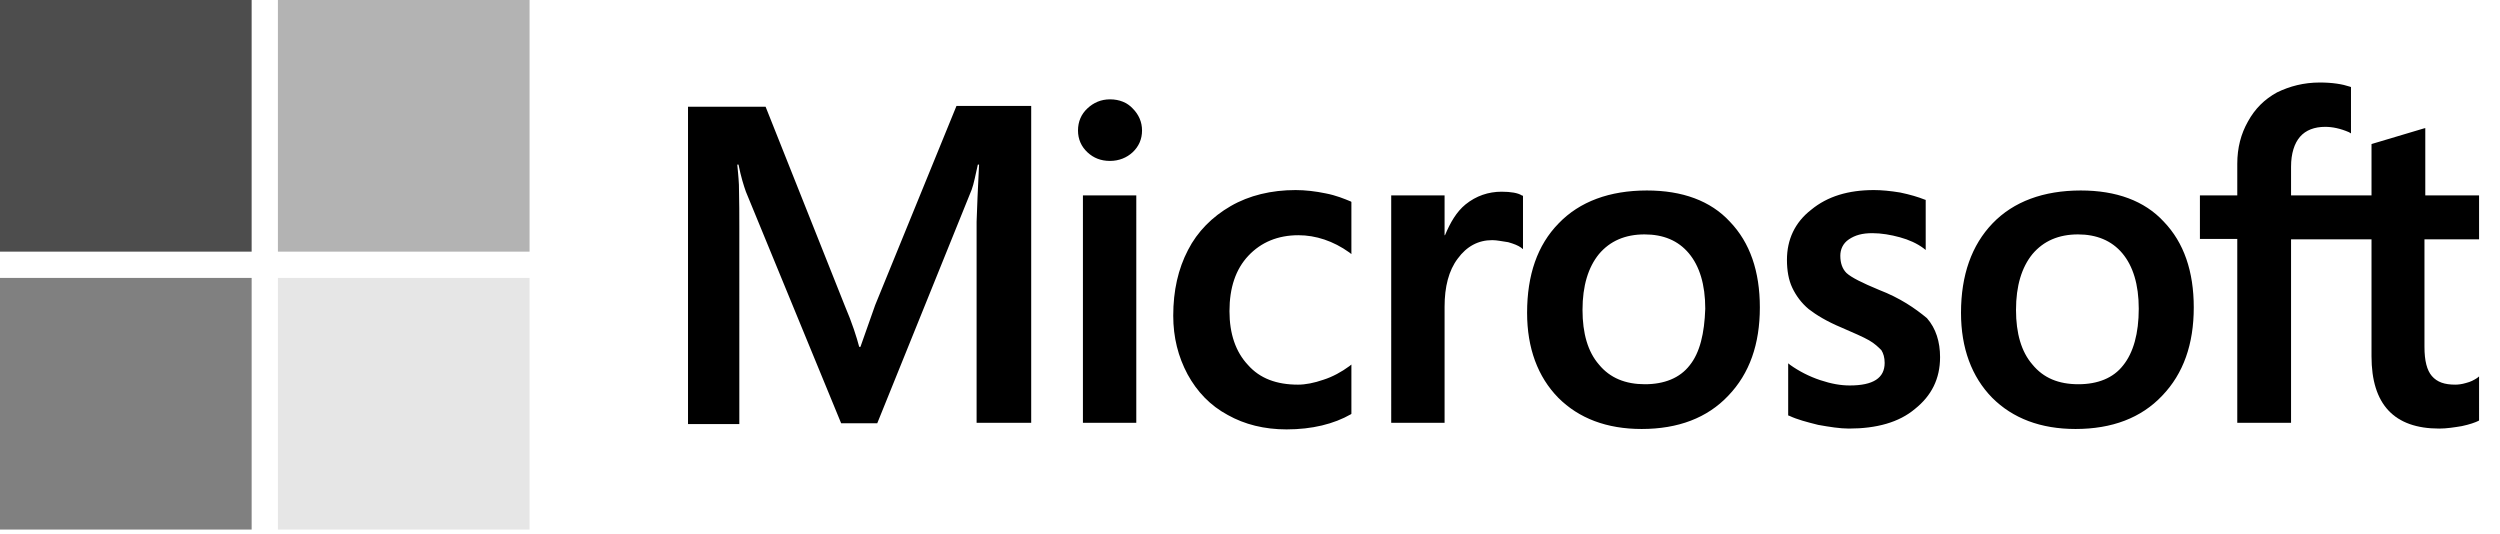
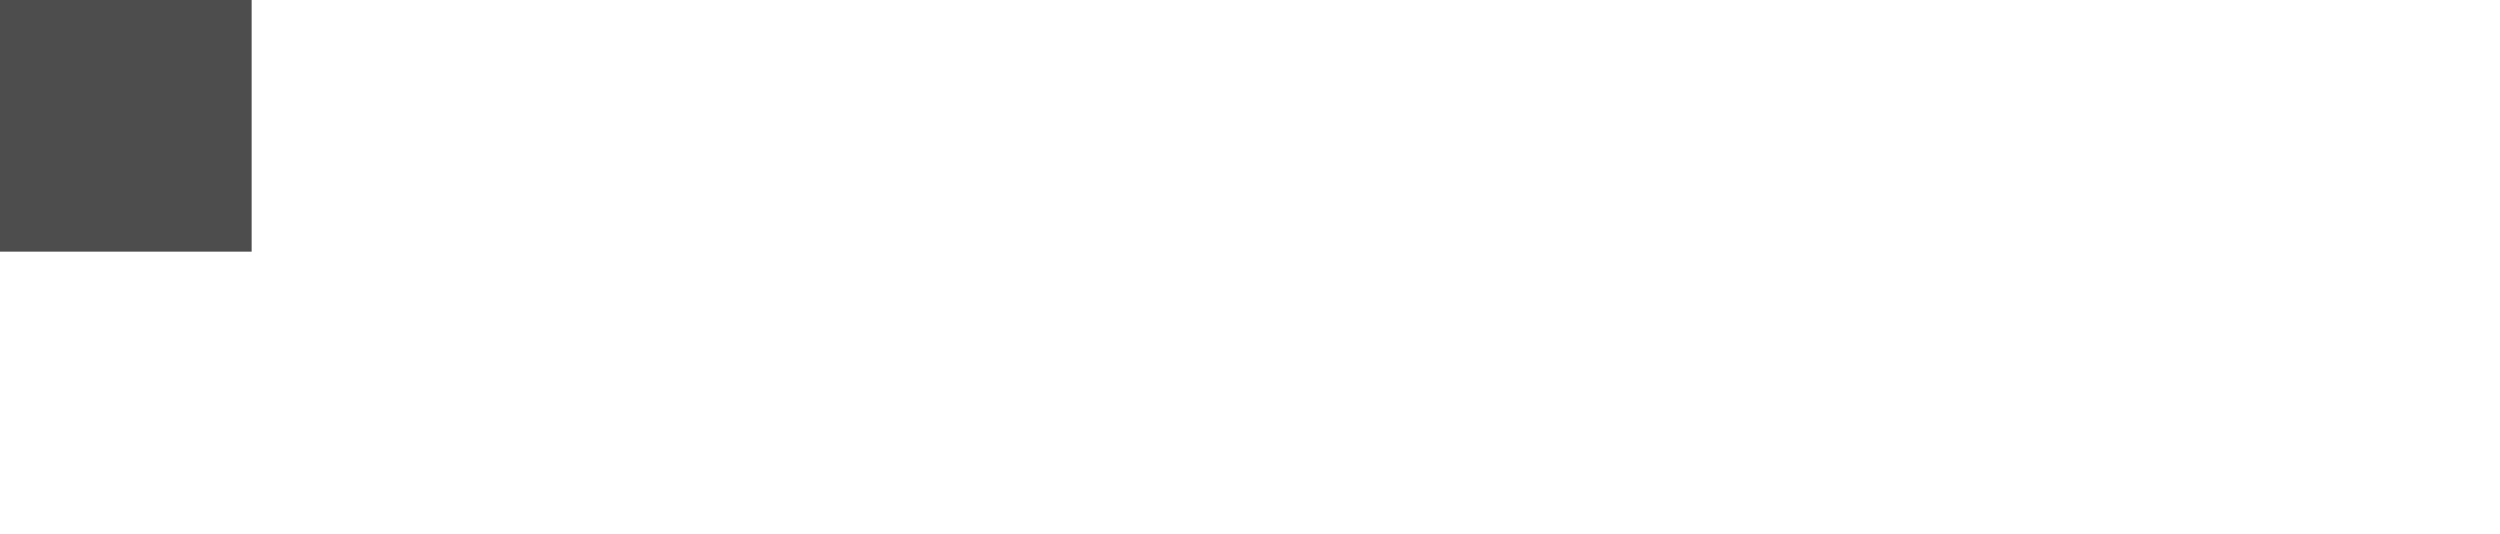
<svg xmlns="http://www.w3.org/2000/svg" xmlns:ns1="http://sodipodi.sourceforge.net/DTD/sodipodi-0.dtd" xmlns:ns2="http://www.inkscape.org/namespaces/inkscape" viewBox="0 0 609 130" enable-background="new 0 0 609 130" version="1.1" id="svg9585" ns1:docname="microsoft.svg" ns2:version="0.92.1 r15371">
  <defs id="defs9589" />
  <ns1:namedview pagecolor="#ffffff" bordercolor="#666666" borderopacity="1" objecttolerance="10" gridtolerance="10" guidetolerance="10" ns2:pageopacity="0" ns2:pageshadow="2" ns2:window-width="923" ns2:window-height="554" id="namedview9587" showgrid="false" ns2:zoom="0.46633826" ns2:cx="304.5" ns2:cy="65" ns2:window-x="0" ns2:window-y="0" ns2:window-maximized="0" ns2:current-layer="svg9585" />
  <title id="title9567">Microsoft Logo</title>
  <g style="fill:#000000" id="g9573">
-     <path ns2:connector-curvature="0" id="path9569" d="m 213.2,74.3 -3.6,10.2 h -0.3 c -0.6,-2.3 -1.7,-5.8 -3.5,-10 L 186.5,26 h -18.9 v 77.3 h 12.5 V 55.6 c 0,-3 0,-6.4 -0.1,-10.6 -0.1,-2.1 -0.3,-3.7 -0.4,-4.9 h 0.3 c 0.6,3 1.3,5.2 1.8,6.6 l 23.2,56.4 h 8.8 l 23,-56.9 c 0.5,-1.3 1,-3.9 1.5,-6.1 h 0.3 c -0.3,5.7 -0.5,10.8 -0.6,13.9 v 49 h 13.3 V 25.8 H 233 Z m 50.6,-26.7 h 13 V 103 h -13 z m 6.6,-23.4 c -2.2,0 -4,0.8 -5.5,2.2 -1.5,1.4 -2.3,3.2 -2.3,5.4 0,2.1 0.8,3.9 2.3,5.3 1.5,1.4 3.3,2.1 5.5,2.1 2.2,0 4.1,-0.8 5.5,-2.1 1.5,-1.4 2.3,-3.2 2.3,-5.3 0,-2.1 -0.8,-3.9 -2.3,-5.4 -1.3,-1.4 -3.2,-2.2 -5.5,-2.2 m 52.5,22.9 c -2.4,-0.5 -4.9,-0.8 -7.3,-0.8 -5.9,0 -11.3,1.3 -15.8,3.9 -4.5,2.6 -8.1,6.2 -10.4,10.7 -2.4,4.6 -3.6,9.9 -3.6,16 0,5.3 1.2,10 3.5,14.3 2.3,4.2 5.5,7.6 9.8,9.9 4.1,2.3 8.9,3.5 14.3,3.5 6.2,0 11.5,-1.3 15.7,-3.7 l 0.1,-0.1 v -12 l -0.5,0.4 c -1.9,1.4 -4.1,2.6 -6.3,3.3 -2.3,0.8 -4.4,1.2 -6.2,1.2 -5.2,0 -9.3,-1.5 -12.2,-4.8 -3,-3.2 -4.5,-7.6 -4.5,-13.1 0,-5.7 1.5,-10.2 4.6,-13.5 3.1,-3.3 7.2,-5 12.2,-5 4.2,0 8.5,1.4 12.4,4.2 l 0.5,0.4 V 49.2 l -0.1,-0.1 c -1.7,-0.7 -3.6,-1.5 -6.2,-2 m 42.9,-0.4 c -3.2,0 -6.2,1 -8.8,3.1 -2.2,1.8 -3.7,4.4 -5,7.5 h -0.1 v -9.7 h -13 V 103 h 13 V 74.7 c 0,-4.8 1,-8.8 3.2,-11.7 2.2,-3 5,-4.5 8.4,-4.5 1.2,0 2.4,0.3 3.9,0.5 1.4,0.4 2.4,0.8 3.1,1.3 l 0.5,0.4 v -13 l -0.3,-0.1 C 369.8,47 368,46.7 365.8,46.7 m 35.4,-0.3 c -9.1,0 -16.4,2.7 -21.5,8 -5.2,5.3 -7.7,12.6 -7.7,21.8 0,8.6 2.6,15.6 7.6,20.7 5,5 11.8,7.6 20.3,7.6 8.9,0 16,-2.7 21.1,-8.1 5.2,-5.4 7.7,-12.6 7.7,-21.5 0,-8.8 -2.4,-15.8 -7.3,-20.9 -4.7,-5.1 -11.6,-7.6 -20.2,-7.6 M 411.6,89 c -2.4,3.1 -6.2,4.6 -10.9,4.6 -4.7,0 -8.5,-1.5 -11.2,-4.8 -2.7,-3.1 -4,-7.6 -4,-13.3 0,-5.9 1.4,-10.4 4,-13.6 2.7,-3.2 6.4,-4.8 11.1,-4.8 4.6,0 8.2,1.5 10.8,4.6 2.6,3.1 4,7.6 4,13.5 -0.2,6 -1.3,10.7 -3.8,13.8 m 46.1,-18.4 c -4.1,-1.7 -6.7,-3 -7.9,-4.1 -1,-1 -1.5,-2.4 -1.5,-4.2 0,-1.5 0.6,-3 2.1,-4 1.5,-1 3.2,-1.5 5.7,-1.5 2.2,0 4.5,0.4 6.7,1 2.2,0.6 4.2,1.5 5.8,2.7 l 0.5,0.4 V 48.7 l -0.3,-0.1 c -1.5,-0.6 -3.5,-1.2 -5.9,-1.7 -2.4,-0.4 -4.6,-0.6 -6.4,-0.6 -6.2,0 -11.3,1.5 -15.3,4.8 -4,3.1 -5.9,7.3 -5.9,12.2 0,2.6 0.4,4.9 1.3,6.8 0.9,1.9 2.2,3.7 4,5.2 1.8,1.4 4.4,3 8,4.5 3,1.3 5.3,2.3 6.7,3.1 1.4,0.8 2.3,1.7 3,2.4 0.5,0.8 0.8,1.8 0.8,3.1 0,3.7 -2.8,5.5 -8.5,5.5 -2.2,0 -4.5,-0.4 -7.2,-1.3 -2.7,-0.9 -5.2,-2.2 -7.3,-3.7 l -0.5,-0.4 v 12.7 l 0.3,0.1 c 1.9,0.9 4.2,1.5 7,2.2 2.8,0.5 5.3,0.9 7.5,0.9 6.7,0 12.2,-1.5 16.1,-4.8 4,-3.2 6.1,-7.3 6.1,-12.6 0,-3.7 -1,-7 -3.2,-9.5 -2.9,-2.4 -6.5,-4.9 -11.7,-6.9 m 49.2,-24.2 c -9.1,0 -16.4,2.7 -21.5,8 -5.1,5.3 -7.7,12.6 -7.7,21.8 0,8.6 2.6,15.6 7.6,20.7 5,5 11.8,7.6 20.3,7.6 8.9,0 16,-2.7 21.1,-8.1 5.2,-5.4 7.7,-12.6 7.7,-21.5 0,-8.8 -2.4,-15.8 -7.3,-20.9 -4.7,-5.1 -11.6,-7.6 -20.2,-7.6 M 517.2,89 c -2.4,3.1 -6.2,4.6 -10.9,4.6 -4.8,0 -8.5,-1.5 -11.2,-4.8 -2.7,-3.1 -4,-7.6 -4,-13.3 0,-5.9 1.4,-10.4 4,-13.6 2.7,-3.2 6.4,-4.8 11.1,-4.8 4.5,0 8.2,1.5 10.8,4.6 2.6,3.1 4,7.6 4,13.5 0,6 -1.3,10.7 -3.8,13.8" style="fill:#000000" />
-     <path ns2:connector-curvature="0" id="path9571" d="M 603.9,58.3 V 47.6 H 590.8 V 31.2 l -0.4,0.1 -12.4,3.7 -0.3,0.1 v 12.5 h -19.6 v -7 c 0,-3.2 0.8,-5.7 2.2,-7.3 1.4,-1.6 3.5,-2.4 6.1,-2.4 1.8,0 3.7,0.4 5.8,1.3 l 0.5,0.3 V 21.2 l -0.3,-0.1 c -1.8,-0.6 -4.2,-1 -7.3,-1 -3.9,0 -7.3,0.9 -10.4,2.4 -3.1,1.7 -5.4,4 -7.1,7.1 -1.7,3 -2.6,6.4 -2.6,10.3 v 7.7 h -9.1 V 58.2 H 545 V 103 h 13.1 V 58.3 h 19.6 v 28.5 c 0,11.7 5.5,17.6 16.5,17.6 1.8,0 3.7,-0.3 5.5,-0.6 1.9,-0.4 3.3,-0.9 4.1,-1.3 l 0.1,-0.1 V 91.7 l -0.5,0.4 c -0.8,0.5 -1.5,0.9 -2.7,1.2 -1,0.3 -1.9,0.4 -2.6,0.4 -2.6,0 -4.4,-0.6 -5.7,-2.1 -1.2,-1.4 -1.8,-3.7 -1.8,-7.1 V 58.3 Z" style="fill:#000000" />
-   </g>
+     </g>
  <path style="fill:#4d4d4d" ns2:connector-curvature="0" id="path9575" d="M 0,0 H 61.3 V 61.3 H 0 Z" />
-   <path style="fill:#b3b3b3" ns2:connector-curvature="0" id="path9577" d="M 67.7,0 H 129 V 61.3 H 67.7 Z" />
-   <path style="fill:#808080" ns2:connector-curvature="0" id="path9579" d="M 0,67.7 H 61.3 V 129 H 0 Z" />
-   <path style="fill:#e6e6e6" ns2:connector-curvature="0" id="path9581" d="M 67.7,67.7 H 129 V 129 H 67.7 Z" />
</svg>